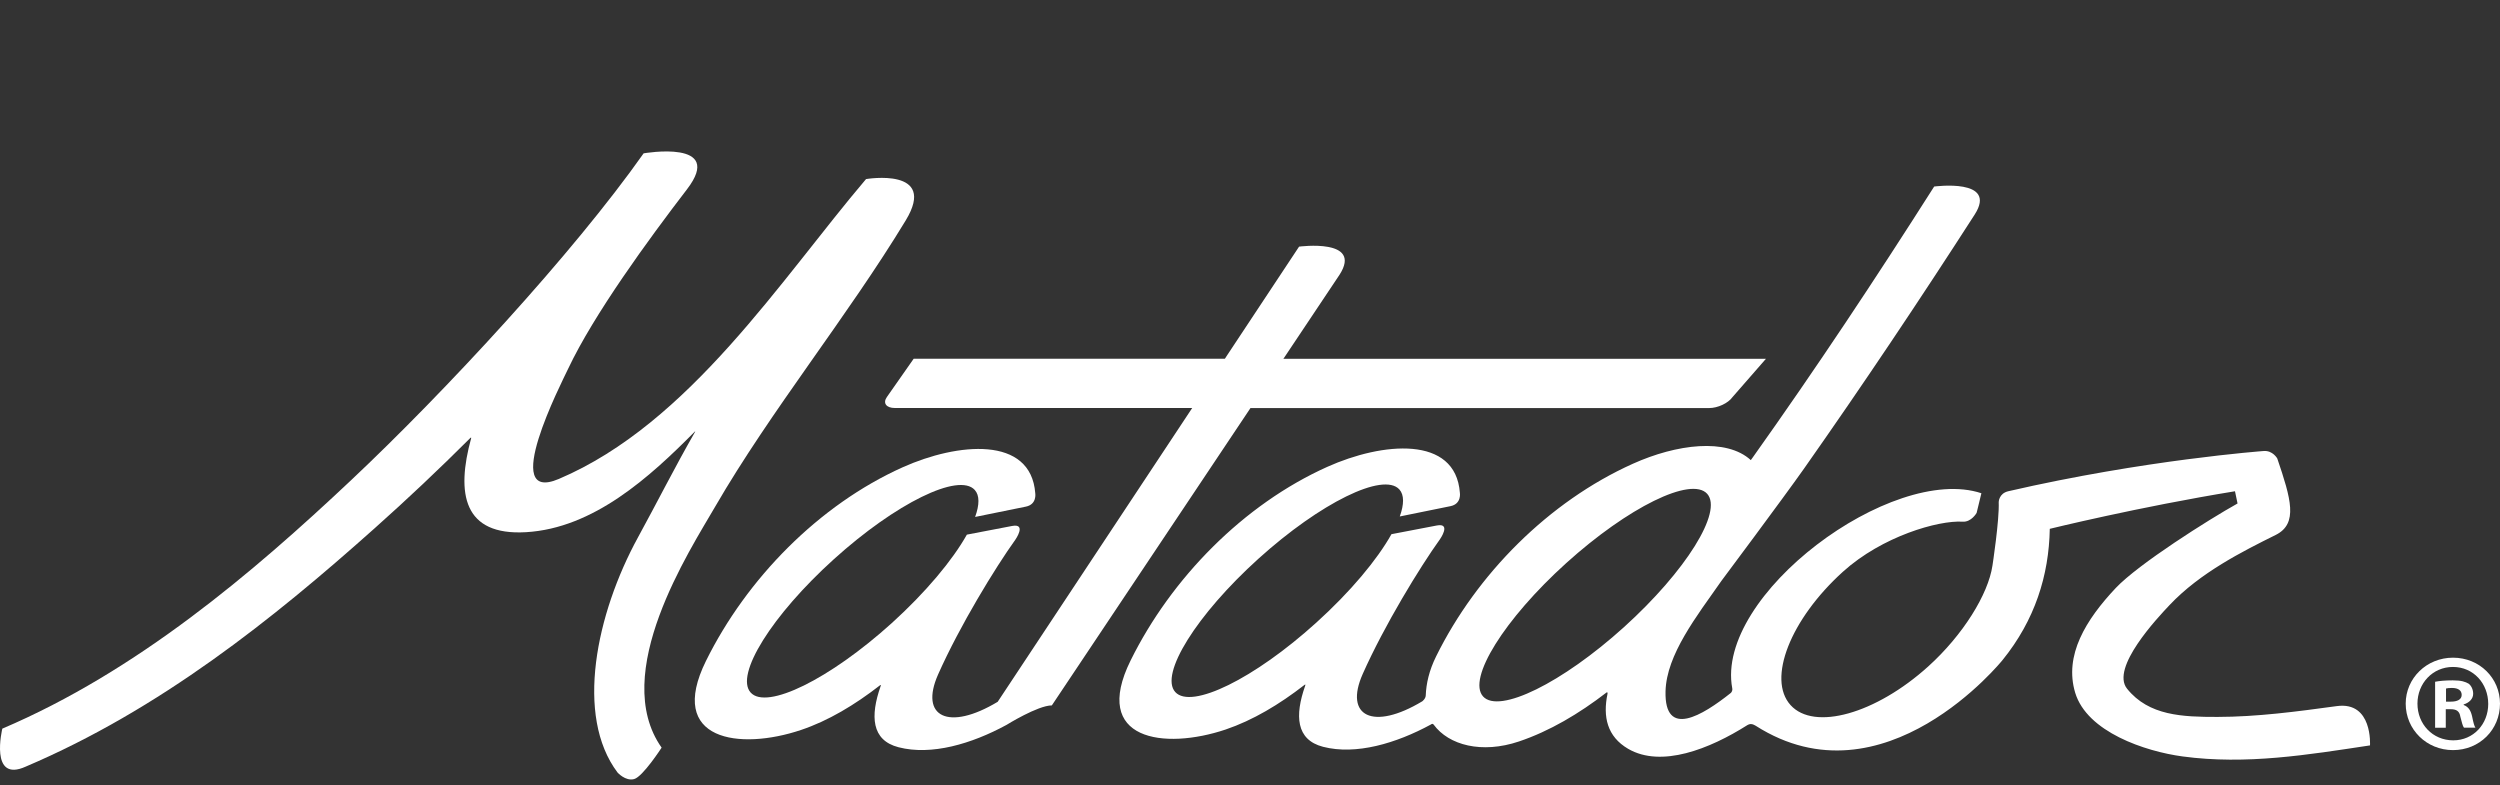
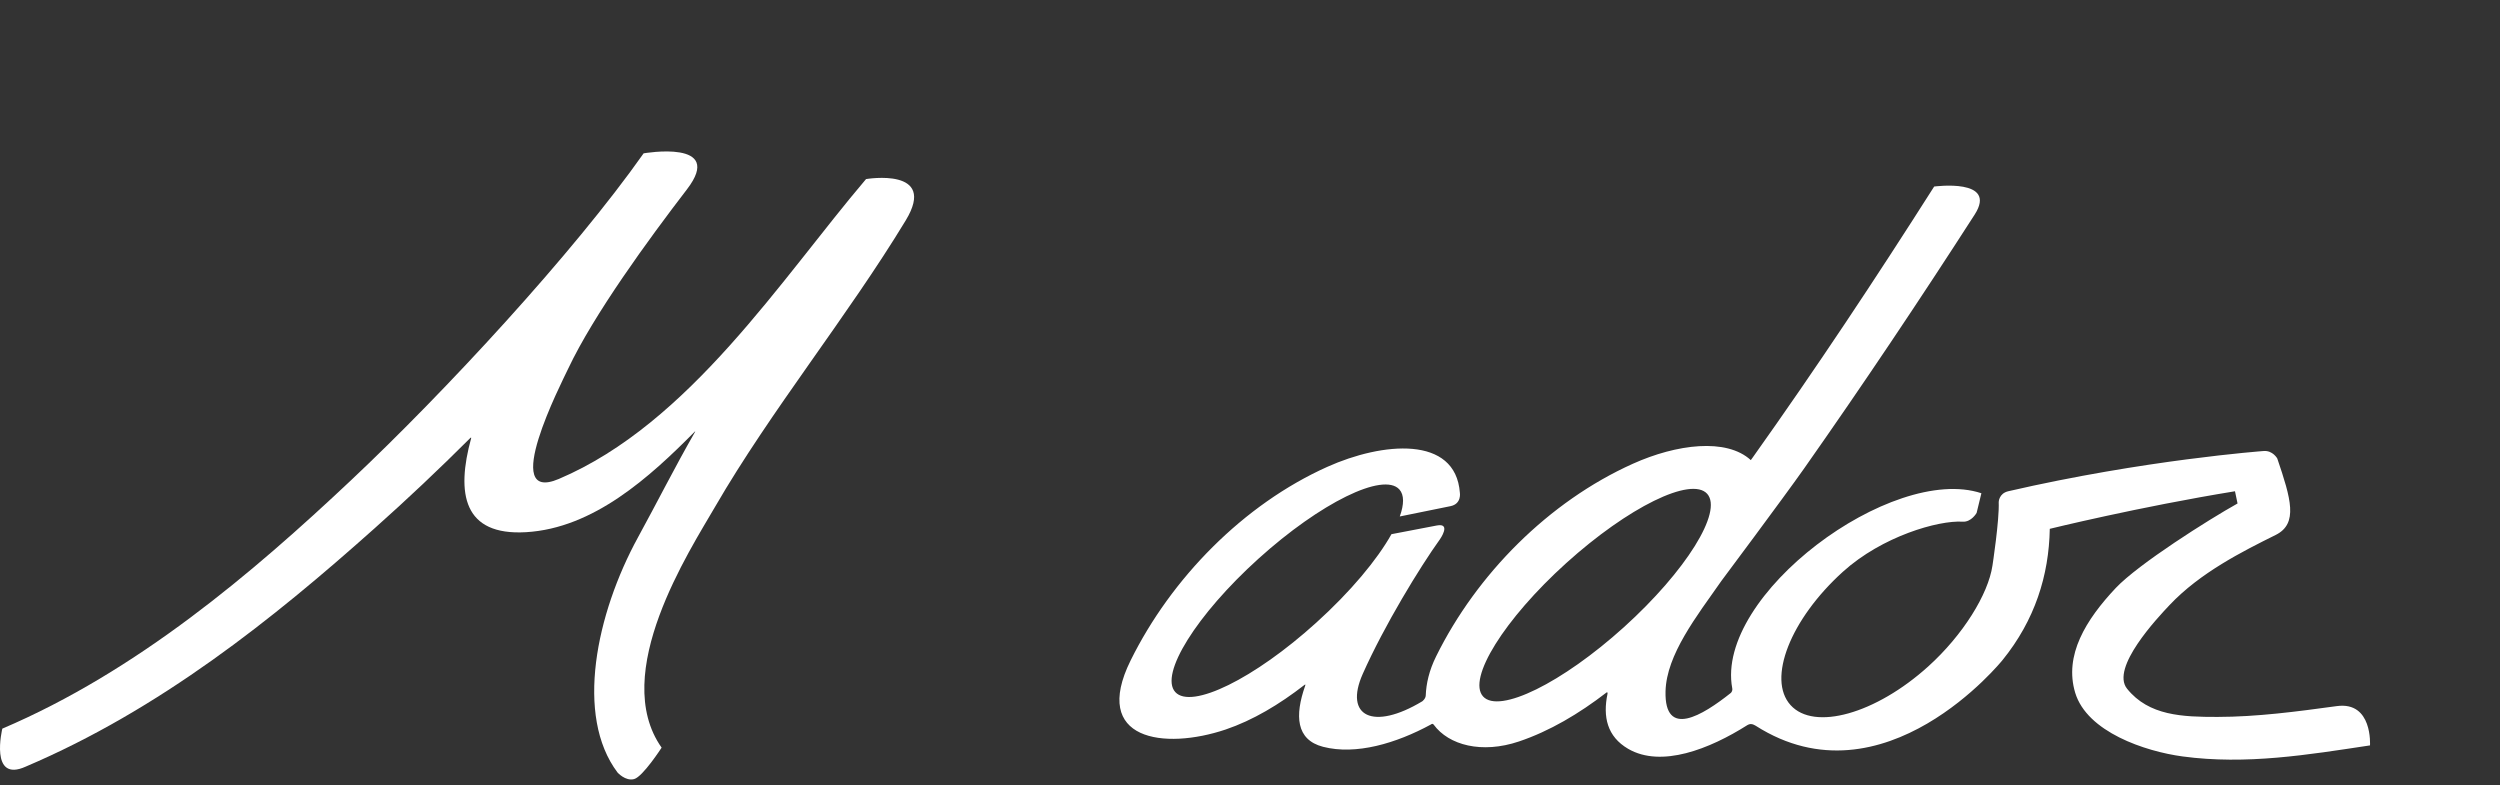
<svg xmlns="http://www.w3.org/2000/svg" fill="none" height="65" viewBox="0 0 207 65" width="207">
  <rect x="0" y="0" width="207" height="65" fill="#333333" stroke="none" />
  <g clip-path="url(#clip0_653:2494)">
-     <path d="M106.265 29.706H146.222L143.449 32.882C143.096 33.382 142.232 33.788 141.515 33.788H103.539L103.473 33.886L87.092 58.408C85.931 58.408 83.338 60.023 83.338 60.023C80.443 61.597 77.117 62.576 74.399 61.872C72.14 61.291 72.06 59.27 72.907 56.84C72.907 56.84 72.993 56.645 72.857 56.748C70.776 58.366 68.578 59.684 66.327 60.44C61.251 62.151 55.179 61.35 58.455 54.724C61.817 47.922 67.794 41.81 74.741 38.691C79.284 36.652 85.358 36.057 85.72 40.843C85.72 40.843 85.875 41.76 84.942 41.949L80.74 42.803C81.104 41.799 81.118 41.018 80.71 40.568C79.387 39.105 74.163 41.674 69.039 46.307C63.915 50.939 60.831 55.877 62.154 57.343C63.476 58.808 68.697 56.236 73.824 51.606C76.658 49.04 78.87 46.382 80.057 44.268L83.797 43.551C85.042 43.312 84.064 44.697 84.064 44.697C82.416 46.991 79.462 51.821 77.675 55.844C76.111 59.367 78.542 60.554 82.608 58.11L83.363 56.97L98.593 33.966L98.715 33.783H74.099C73.379 33.783 73.082 33.377 73.432 32.876L75.655 29.701H101.422L101.577 29.462L107.563 20.422C107.563 20.422 112.87 19.707 110.914 22.749L106.368 29.556L106.265 29.706Z" fill="white" />
    <path d="M54.782 61.905C50.458 55.771 57.11 45.586 59.222 41.94C63.829 33.991 70.162 26.219 74.991 18.255C77.686 13.817 71.709 14.827 71.709 14.827C64.693 23.085 57.096 35.061 46.271 39.657C41.325 41.76 46.479 31.727 47.043 30.532C49.166 26.035 53.681 19.846 56.88 15.678C60.081 11.509 53.292 12.697 53.292 12.697C47.452 20.986 36.823 32.464 29.068 39.763C20.863 47.49 11.334 55.582 0.192 60.331C0.192 60.331 -0.903 64.853 2.137 63.473C13.229 58.749 22.563 51.291 31.007 43.753C33.728 41.329 36.381 38.823 38.954 36.254C38.954 36.254 39.029 36.201 39.016 36.268C37.746 40.886 38.374 44.368 43.556 44.065C49.144 43.737 53.798 39.51 57.533 35.734C57.602 35.662 57.533 35.792 57.533 35.792C55.877 38.676 54.395 41.629 52.823 44.498C49.361 50.83 47.596 59.269 51.131 63.963C51.131 63.963 51.781 64.7 52.503 64.508C53.223 64.319 54.782 61.905 54.782 61.905Z" fill="white" />
    <path d="M144.686 60.037C141.549 62.025 137.556 63.594 134.816 62.006C133.063 60.985 132.707 59.342 133.102 57.449C133.135 57.279 133.027 57.334 133.027 57.334C130.74 59.097 128.311 60.538 125.769 61.394C122.696 62.429 119.961 61.703 118.714 60.007C118.608 59.865 118.491 59.982 118.491 59.982C115.593 61.558 112.267 62.537 109.552 61.836C107.293 61.252 107.213 59.234 108.06 56.803C108.06 56.803 108.144 56.609 108.01 56.712C105.929 58.33 103.731 59.642 101.483 60.404C96.404 62.114 90.338 61.313 93.614 54.687C96.976 47.883 102.953 41.772 109.903 38.654C114.443 36.614 120.52 36.018 120.878 40.804C120.878 40.804 121.034 41.721 120.1 41.91L115.902 42.764C116.263 41.76 116.274 40.976 115.868 40.526C114.546 39.063 109.322 41.635 104.195 46.265C99.071 50.9 95.99 55.839 97.312 57.301C98.635 58.764 103.862 56.197 108.98 51.562C111.82 48.998 114.032 46.34 115.213 44.23L118.961 43.512C120.203 43.27 119.225 44.655 119.225 44.655C117.574 46.952 114.621 51.782 112.834 55.802C111.27 59.325 113.695 60.516 117.763 58.069C117.763 58.069 118.044 57.863 118.052 57.579C118.089 56.614 118.325 55.527 118.914 54.34C122.273 47.541 128.231 41.53 135.208 38.396C138.823 36.772 142.947 36.249 144.967 38.098L145.142 37.856C150.424 30.429 155.281 23.1 160.149 15.445C160.149 15.445 165.454 14.727 163.503 17.767C158.935 24.865 154.234 31.886 149.365 38.813C147.617 41.293 142.521 48.114 142.521 48.114C140.479 51.031 137.984 54.206 137.906 57.24C137.809 61.169 140.954 59.25 143.311 57.376C143.311 57.376 143.477 57.234 143.43 56.992C141.988 49.273 156.67 38.39 164.059 40.84L163.664 42.469C163.664 42.469 163.228 43.245 162.506 43.195C160.511 43.067 155.848 44.396 152.589 47.344C148.245 51.276 146.303 56.219 148.257 58.38C150.207 60.543 155.314 59.108 159.663 55.177C162.528 52.588 164.626 49.21 164.976 46.827C164.976 46.827 165.557 43.048 165.493 41.569C165.493 41.569 165.504 40.859 166.279 40.676C177.58 38.068 187.425 37.345 187.425 37.345C188.181 37.278 188.558 37.962 188.558 37.962C189.689 41.293 190.306 43.354 188.433 44.291C185.683 45.656 182.176 47.413 179.642 50.097C178.655 51.142 174.732 55.299 176.121 57.026C177.927 59.27 180.714 59.364 183.61 59.361C186.888 59.356 190.173 58.919 193.485 58.466C196.475 58.057 196.236 61.719 196.236 61.719C191.123 62.492 185.985 63.346 180.709 62.632C177.622 62.214 172.809 60.613 171.825 57.357C170.894 54.251 172.709 51.315 175.187 48.684C177.058 46.702 182.884 43.017 185.269 41.688L185.057 40.676C177.091 41.974 169.722 43.787 169.722 43.787C169.652 47.655 168.485 51.351 165.815 54.648C165.815 54.648 155.992 66.869 145.372 60.093C145.361 60.109 145.044 59.812 144.686 60.037ZM129.681 46.626C124.557 51.259 121.479 56.2 122.798 57.665C124.115 59.125 129.342 56.556 134.466 51.926C139.59 47.294 142.671 42.35 141.354 40.887C140.032 39.427 134.808 41.997 129.681 46.626Z" fill="white" />
-     <path d="M207 58.26C207 60.415 205.311 62.109 203.108 62.109C200.929 62.109 199.192 60.415 199.192 58.26C199.192 56.15 200.929 54.456 203.108 54.456C205.311 54.456 207 56.15 207 58.26ZM200.165 58.26C200.165 59.954 201.418 61.3 203.13 61.3C204.8 61.3 206.025 59.954 206.025 58.285C206.025 56.592 204.8 55.224 203.108 55.224C201.418 55.221 200.165 56.589 200.165 58.26ZM202.507 60.254H201.627V56.45C201.974 56.381 202.46 56.333 203.088 56.333C203.808 56.333 204.13 56.45 204.408 56.611C204.616 56.773 204.778 57.076 204.778 57.446C204.778 57.863 204.452 58.188 203.991 58.327V58.374C204.361 58.513 204.569 58.791 204.686 59.3C204.803 59.879 204.872 60.112 204.966 60.251H204.016C203.902 60.112 203.83 59.765 203.713 59.325C203.647 58.908 203.413 58.722 202.927 58.722H202.51V60.254H202.507ZM202.53 58.096H202.946C203.433 58.096 203.827 57.935 203.827 57.54C203.827 57.193 203.572 56.962 203.016 56.962C202.782 56.962 202.621 56.984 202.53 57.009V58.096Z" fill="white" />
  </g>
  <defs>
    <clipPath id="clip0_653:2494">
      <rect fill="white" height="63.999" transform="translate(0 0.54)" width="207" />
    </clipPath>
  </defs>
</svg>